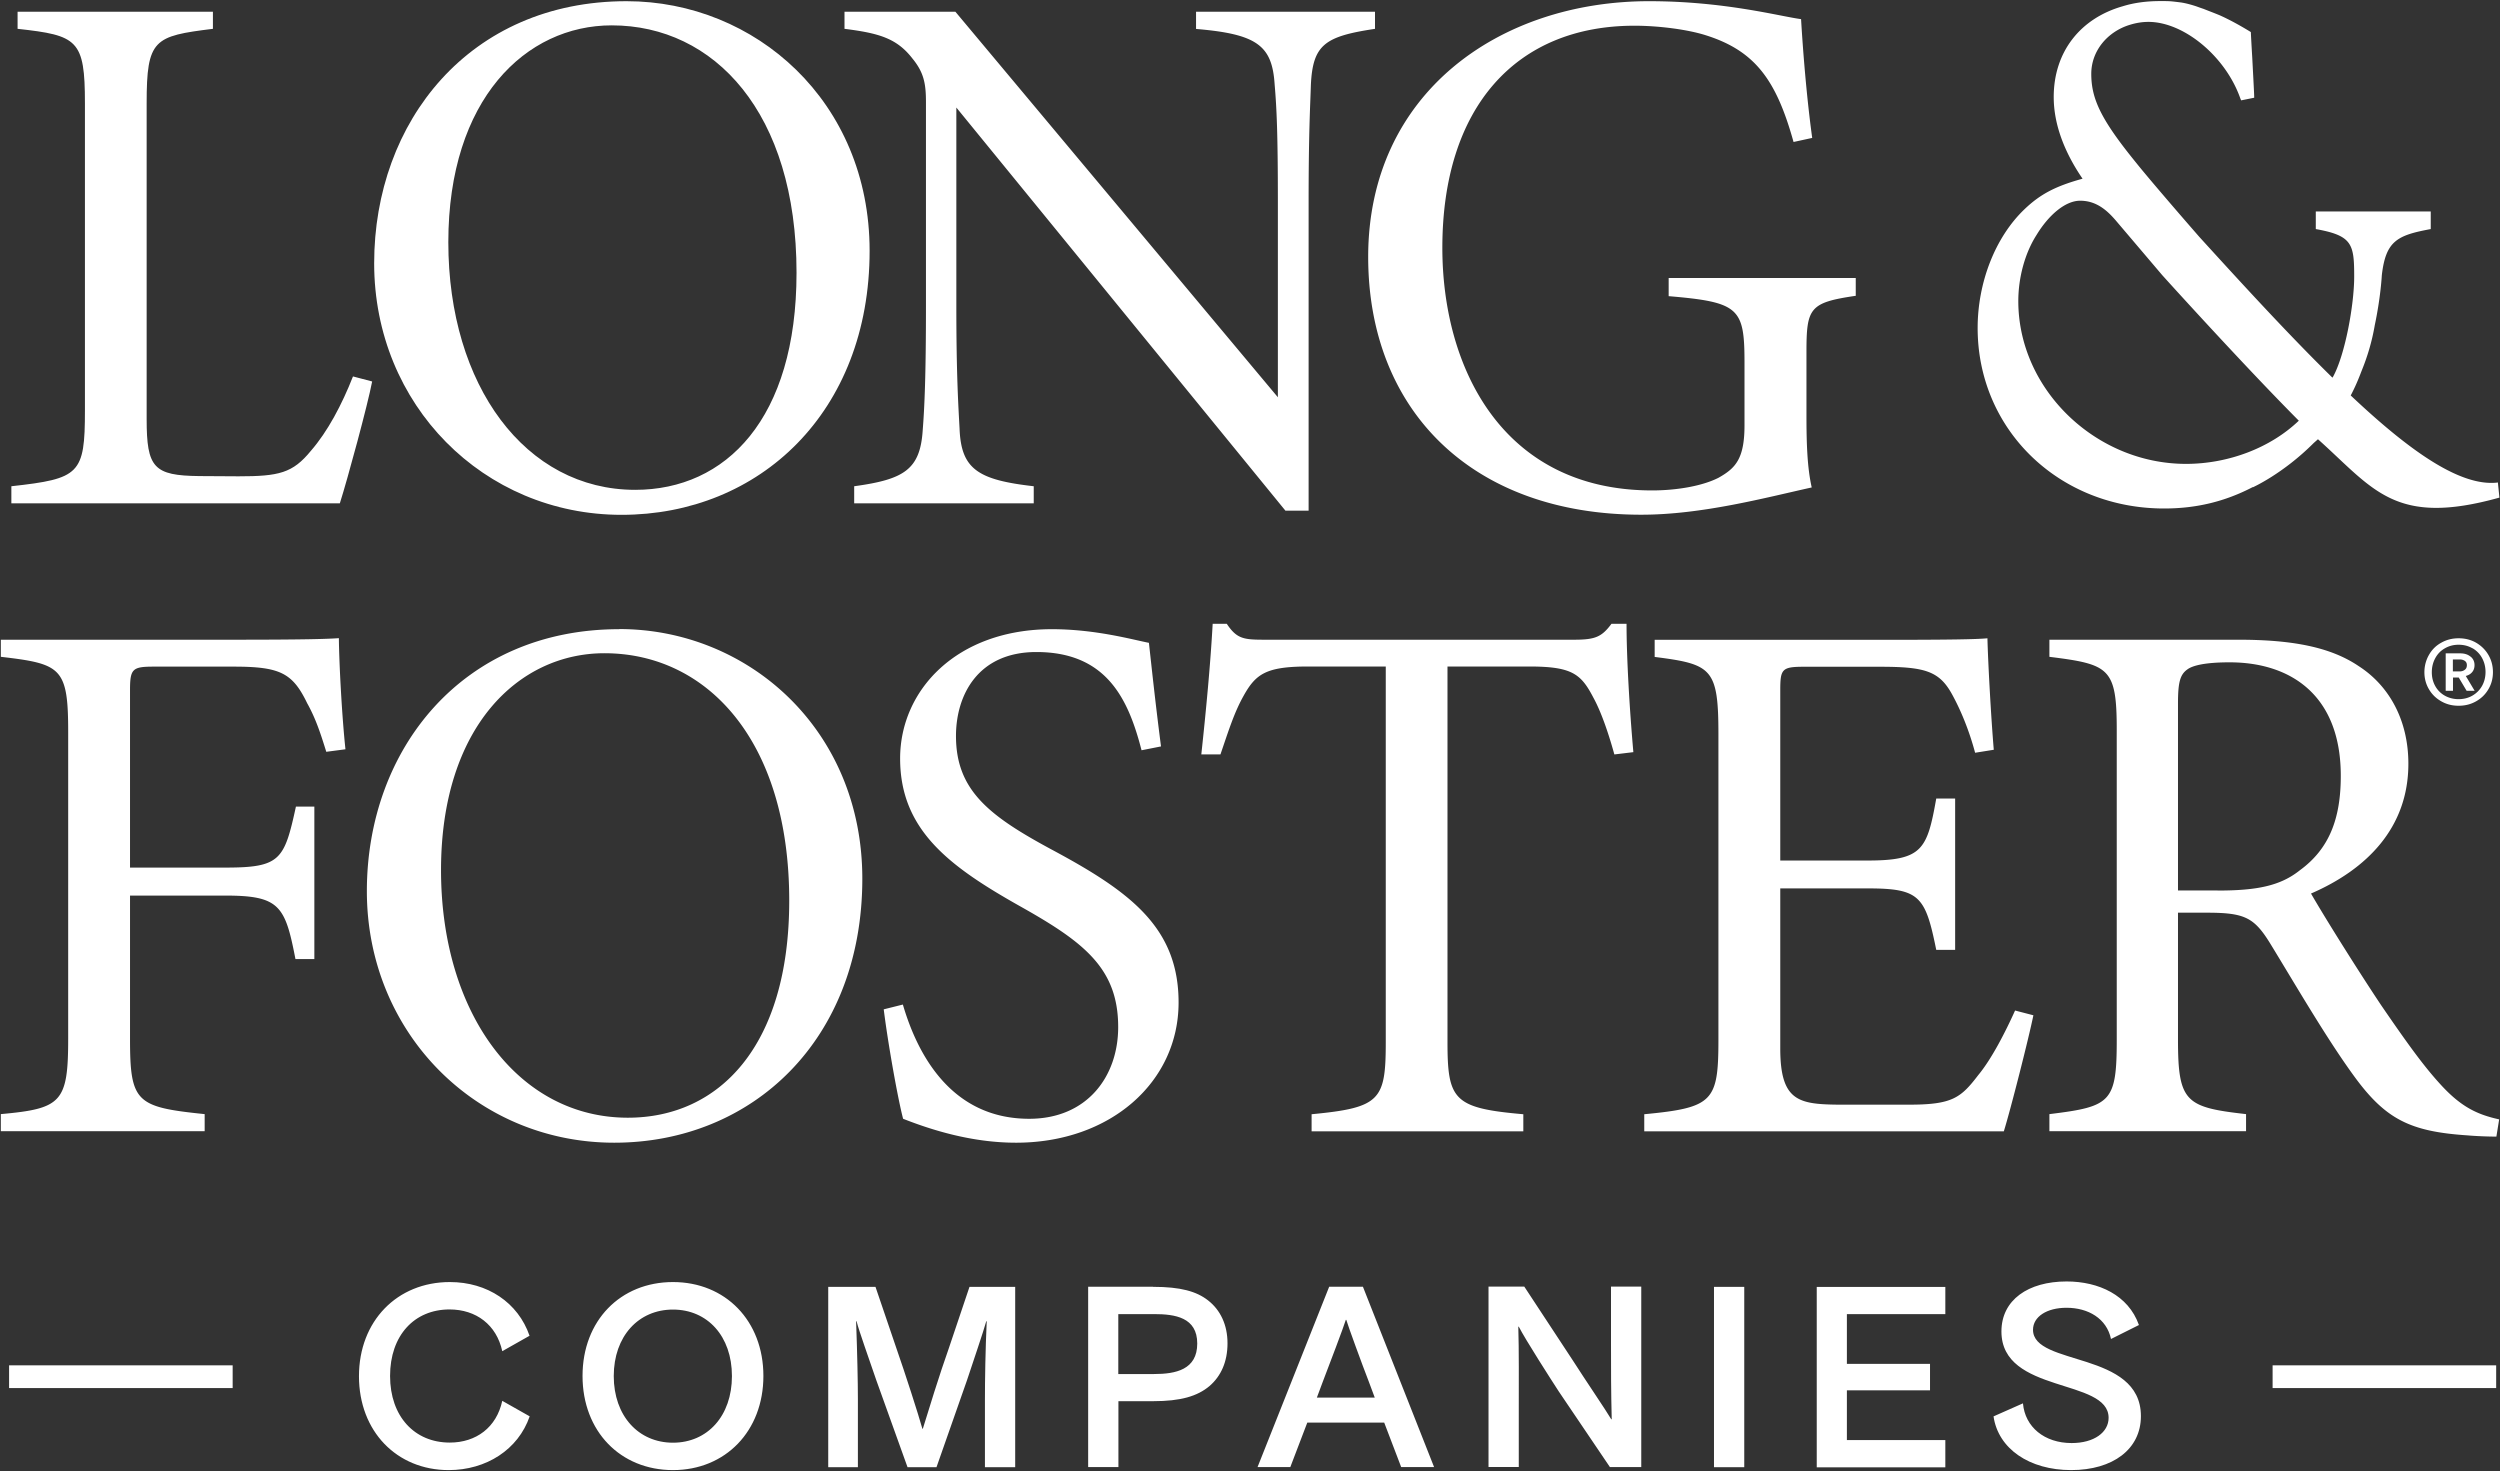
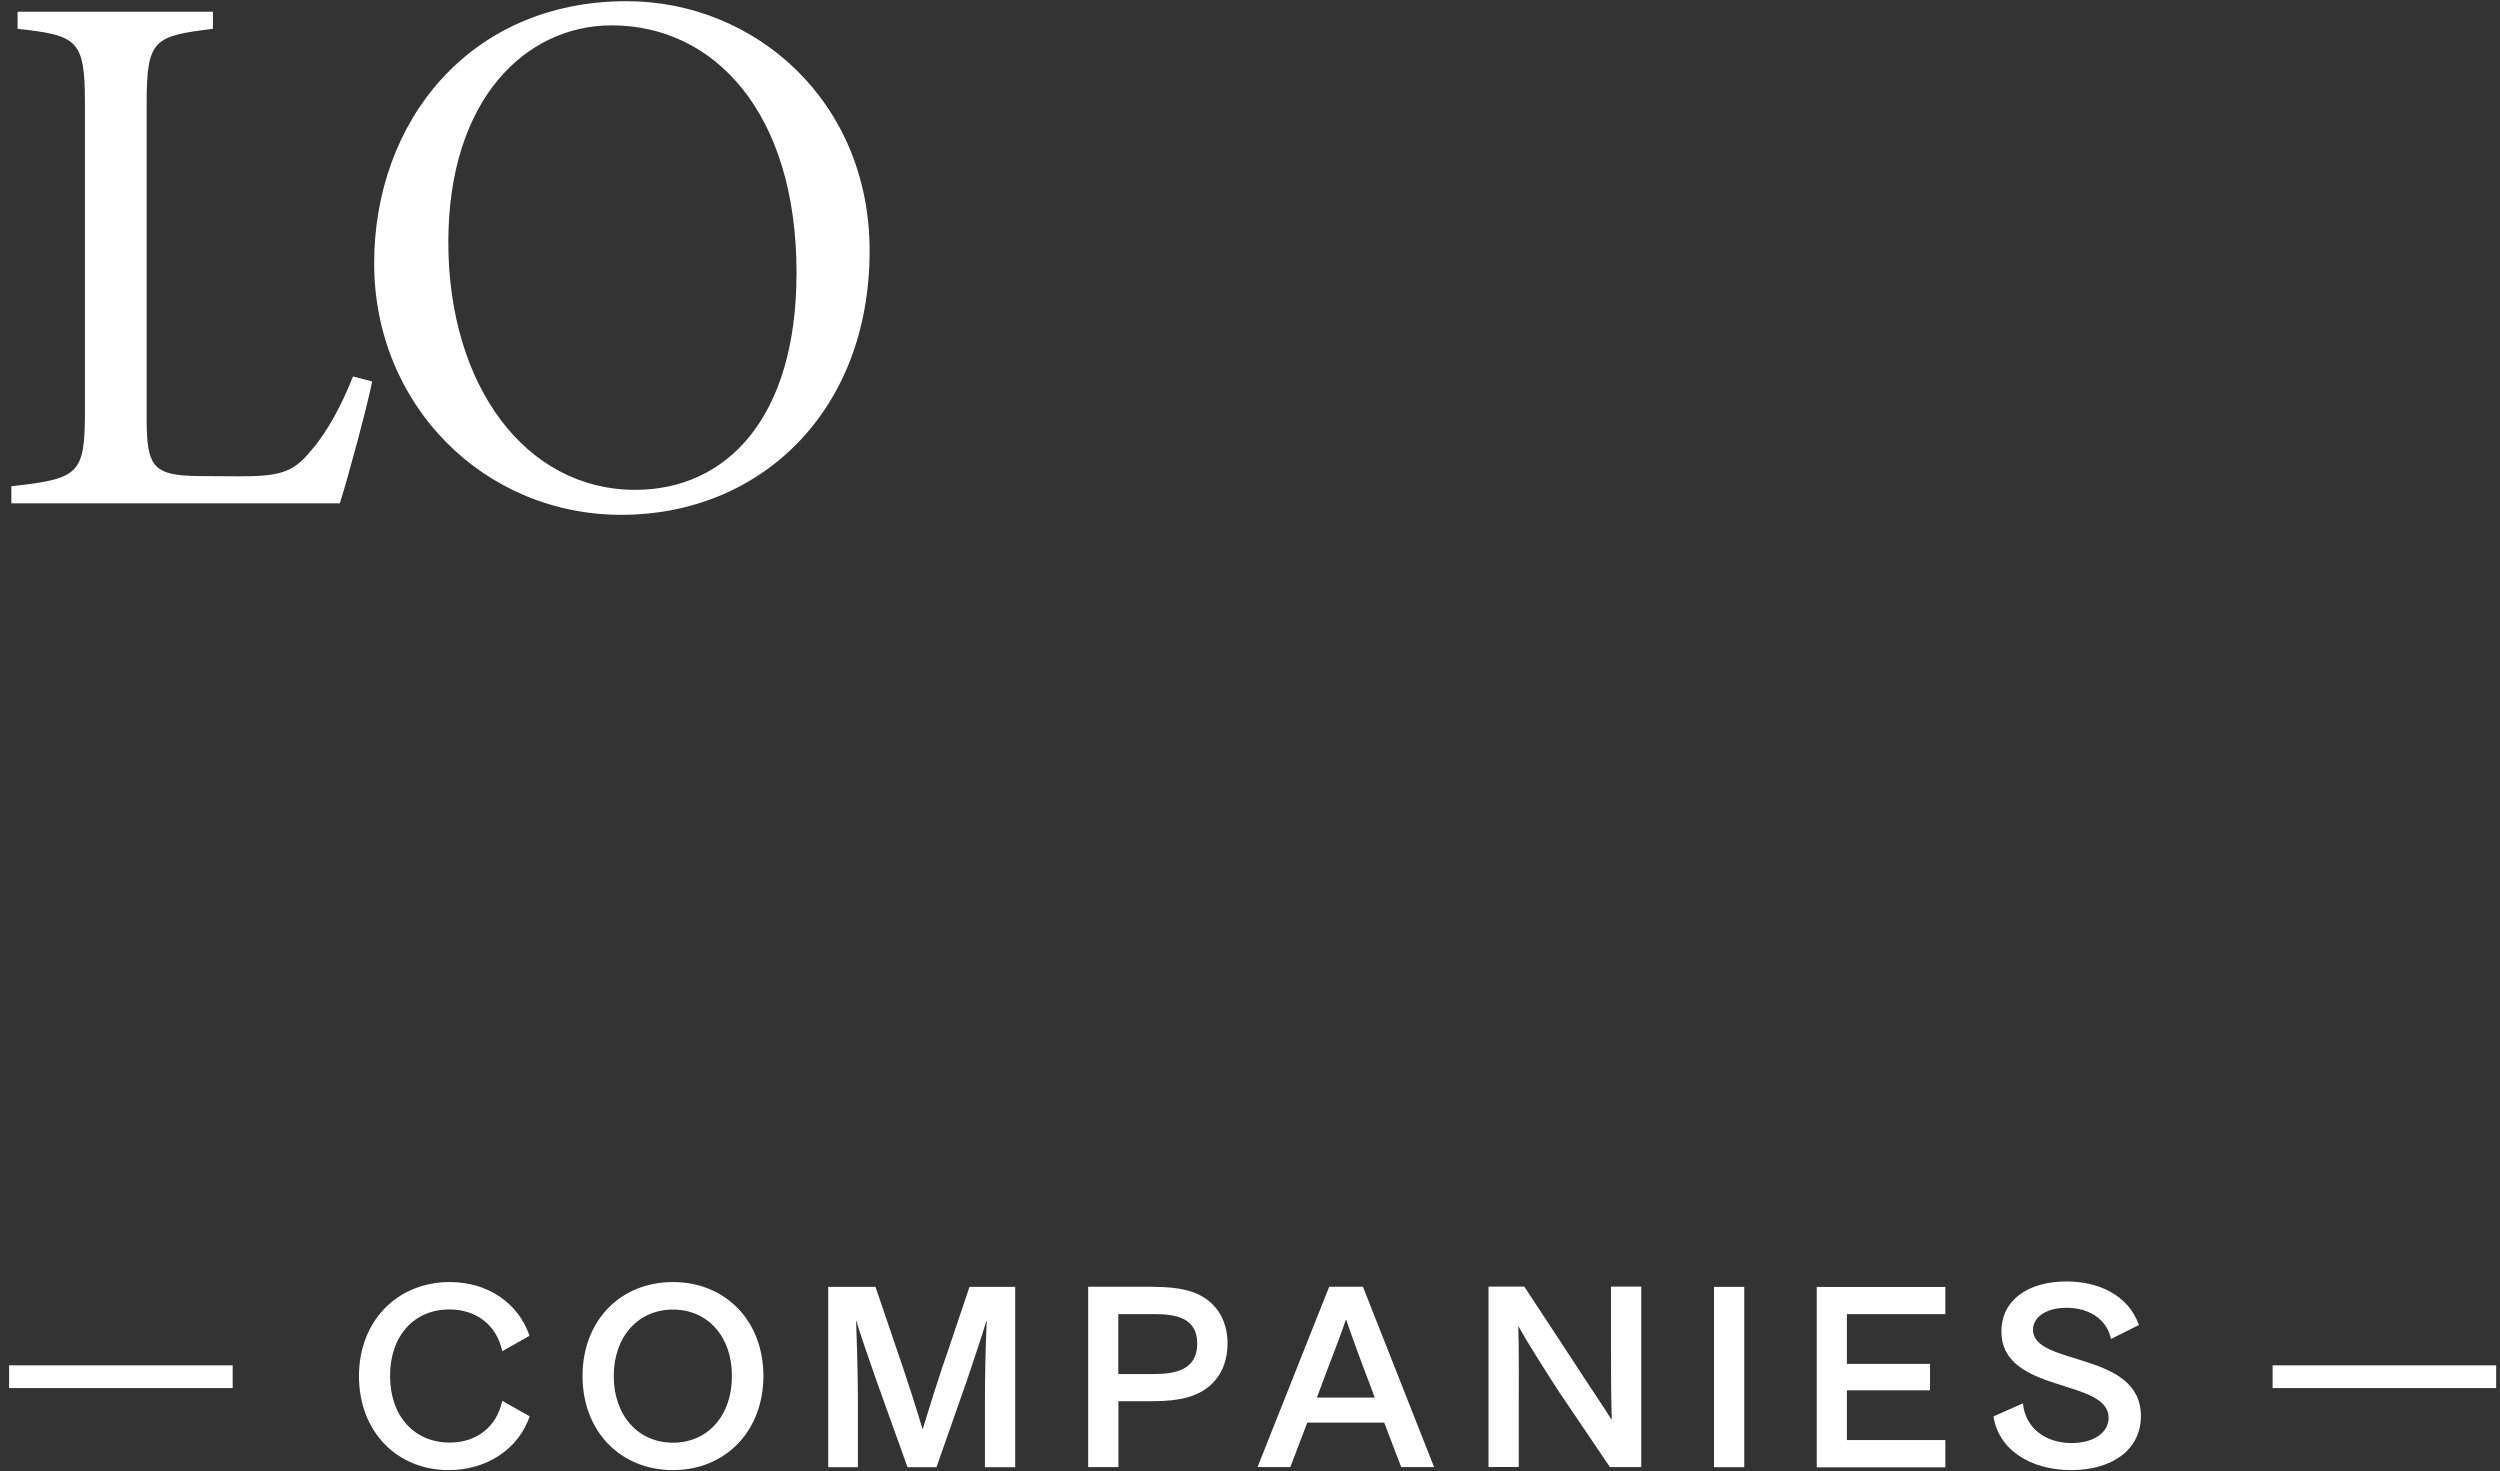
<svg xmlns="http://www.w3.org/2000/svg" viewBox="0 0 209 123">
  <rect x="0" y="0" width="209" height="123" fill="#333333" stroke="none" />
  <g fill="#fff">
    <path d="M44.28 118.41c-.96 2.78-3.63 4.49-6.77 4.49-4.34 0-7.5-3.24-7.5-7.85s3.19-7.87 7.6-7.87c3.13 0 5.7 1.71 6.66 4.49l-2.28 1.29c-.48-2.21-2.19-3.49-4.41-3.49-2.94 0-4.97 2.17-4.97 5.56s2.05 5.57 4.99 5.57c2.21 0 3.91-1.27 4.39-3.49l2.28 1.29zm11.98-11.23c4.39 0 7.56 3.24 7.56 7.85s-3.17 7.87-7.56 7.87-7.56-3.24-7.56-7.87 3.17-7.85 7.56-7.85zm0 13.43c2.88 0 4.93-2.23 4.93-5.57s-2.05-5.56-4.93-5.56-4.95 2.23-4.95 5.56 2.07 5.57 4.95 5.57zm20.89-1.17c.38-1.25 1.44-4.68 2.17-6.72l1.73-5.14h3.82v15.08h-2.53v-5.62c0-1.69.04-4.22.15-6.58h-.04c-.23.84-1.09 3.36-1.61 4.93l-2.55 7.27h-2.42l-2.61-7.27c-.61-1.8-1.44-4.09-1.65-4.93h-.04c.1 2.76.15 5.05.15 6.56v5.64h-2.48v-15.08h3.95l1.75 5.14c.73 2.09 1.82 5.47 2.17 6.72zm19.25-11.86c2.3 0 3.63.38 4.59 1.13 1.04.81 1.63 2.05 1.63 3.59s-.54 2.74-1.5 3.57c-1.02.86-2.42 1.27-4.72 1.27h-2.9v5.51h-2.53v-15.08h5.43zm.08 7.29c1.8 0 3.61-.36 3.61-2.55s-1.86-2.46-3.61-2.46h-2.99v5.01zm23.42 7.78h-2.76l-1.42-3.72h-6.43l-1.42 3.72h-2.74l5.99-15.08h2.82l5.95 15.08zm-9.81-5.81h4.84l-.5-1.34c-.56-1.44-1.75-4.7-1.88-5.16h-.04c-.13.46-1.46 3.97-1.92 5.16zm27.11 5.81h-2.61l-4.28-6.33c-.69-1.06-2.78-4.32-3.34-5.41h-.04c.06 1.92.04 4.84.04 6.68v5.05h-2.53v-15.08h2.99l4.05 6.16c1.04 1.63 2.78 4.18 3.22 4.93h.04c-.06-2.42-.06-4.09-.06-6.22v-4.87h2.53v15.08zm6.09-15.07h2.53v15.08h-2.53zm19.34 0v2.28h-8.23v4.16h6.95v2.21h-6.95v4.16h8.23v2.28h-10.75v-15.08h10.75zm16.19 3.19l-2.34 1.17c-.36-1.71-1.9-2.61-3.72-2.61-1.65 0-2.8.75-2.8 1.84 0 3.07 9.02 1.73 9.02 7.22 0 2.76-2.34 4.51-5.83 4.51s-6.1-1.78-6.49-4.49l2.46-1.09c.17 1.98 1.8 3.32 4.07 3.32 1.88 0 3.09-.9 3.09-2.11 0-3.34-8.96-1.98-8.96-7.22 0-2.63 2.23-4.18 5.45-4.18 2.69 0 5.16 1.15 6.04 3.63zM.76 114.14h18.69v1.9H.76zm189.23 0h18.69v1.9h-18.69zM31.11 31.9c-.36 1.9-2.04 8.11-2.7 10.18H.95v-1.43c5.71-.63 6.15-1.01 6.15-6.32V8.63c0-5.31-.61-5.67-5.63-6.22V.98H17.8v1.43c-4.93.61-5.54.86-5.54 6.22v26.41c0 4.07.59 4.72 4.41 4.76.44 0 2.66.02 3.27.02 3.39 0 4.53-.27 6.05-2.13 1.41-1.62 2.59-3.86 3.52-6.22l1.6.42zM52.38.1C63.13.1 72.7 8.47 72.7 20.97c0 13.49-9.21 22.07-20.74 22.07s-20.68-9.19-20.68-21.03S39.25.1 52.38.1zm-1.24 2.02c-7.17 0-13.66 6.15-13.66 18.13s6.45 20.7 15.62 20.7c7.59 0 13.49-5.94 13.49-18.15 0-13.4-6.89-20.68-15.45-20.68z" />
-     <path d="M114.96 2.41c-4.19.63-5.21 1.31-5.37 4.68-.06 1.9-.19 4.05-.19 9.8v25.8h-1.94L79.95 8.99v16.59c0 5.82.17 8.37.27 10.26.13 3.37 1.52 4.28 6.2 4.81v1.43H71.41v-1.43c4.17-.57 5.52-1.39 5.73-4.7.15-1.9.27-4.57.27-10.41V8.55c0-1.56-.17-2.49-1.14-3.67-1.31-1.69-2.82-2.11-5.67-2.47V.98h9.27l26.96 32.23V16.9c0-5.75-.1-7.86-.27-9.84-.21-3.25-1.45-4.21-6.57-4.64V.98h14.96v1.43zm40.17 22.32c-3.86.57-4.11 1.01-4.11 4.72v5.29c0 2.26.06 4.34.44 6.01-3.88.86-9.17 2.28-14.25 2.28-14.12 0-22.83-8.7-22.83-21.56C114.39 7.77 125.37.1 137.86.1c6.32 0 10.9 1.26 12.71 1.5.13 2.26.44 6.37.93 9.93l-1.56.34c-1.43-5.14-3.18-7.61-7.33-8.92-1.5-.48-3.92-.8-5.97-.8-9.9 0-16.06 6.81-16.06 18.57 0 10.01 5.02 20.28 17.54 20.28 2.15 0 4.28-.4 5.57-1.07 1.37-.78 2.15-1.54 2.15-4.36v-5.25c0-4.57-.44-5.06-6.34-5.56v-1.52h15.64v1.52zM27.28 62.86c-.48-1.54-.88-2.78-1.6-4.07-1.22-2.53-2.26-3.06-6.15-3.06h-6.68c-1.79 0-1.98.19-1.98 1.98v14.82h7.99c4.59 0 4.91-.65 5.88-5.1h1.54v12.75H24.7c-.86-4.47-1.33-5.31-5.88-5.31h-7.95v11.97c0 5.33.51 5.71 6.24 6.3v1.43H.07v-1.43c5.06-.46 5.63-.97 5.63-6.3V61.21c0-5.4-.57-5.71-5.63-6.3v-1.43h19.58c5.75 0 7.74-.06 8.68-.13.02 2.07.25 6.49.55 9.29l-1.6.21zm24.49-10.27c10.75 0 20.32 8.37 20.32 20.87 0 13.49-9.21 22.07-20.74 22.07S30.67 86.34 30.67 74.5s7.97-21.9 21.1-21.9zm-1.24 2.02c-7.17 0-13.66 6.15-13.66 18.13s6.45 20.7 15.62 20.7c7.59 0 13.49-5.94 13.49-18.15 0-13.4-6.89-20.68-15.45-20.68zm44.9 8.1c-1.1-4.26-2.91-8.2-8.79-8.2-4.87 0-6.72 3.58-6.72 7.02 0 4.53 2.76 6.66 7.9 9.44 6.66 3.56 10.71 6.55 10.71 12.84 0 6.64-5.69 11.72-13.59 11.72-3.71 0-7.08-1.07-9.44-2-.46-1.75-1.29-6.47-1.62-9.15l1.6-.4c1.2 4.11 4.01 9.55 10.56 9.55 4.83 0 7.44-3.52 7.44-7.67 0-4.87-2.82-7.06-8.01-9.99-6.01-3.37-10.22-6.41-10.22-12.46 0-5.73 4.74-10.81 12.69-10.81 3.65 0 6.77.88 8.11 1.14.25 2.26.53 4.93 1.01 8.66l-1.62.32zm39.53.36c-.53-1.92-1.14-3.63-1.75-4.74-1.03-1.98-1.77-2.61-5.35-2.61h-6.85v31.36c0 4.87.49 5.56 6.34 6.07v1.43h-17.7v-1.43c5.77-.55 6.2-1.18 6.2-6.07V55.72h-6.51c-3.5 0-4.36.63-5.37 2.44-.78 1.39-1.22 2.8-1.94 4.91h-1.6c.4-3.71.76-7.5.95-10.92h1.18c.88 1.33 1.48 1.33 3.41 1.33h25.61c1.79 0 2.32-.23 3.14-1.33h1.26c0 2.84.25 7.12.57 10.73l-1.58.19zm35.03 21.81c-.36 1.79-1.88 7.8-2.47 9.7h-30.06v-1.43c5.77-.55 6.2-1.07 6.2-6.26V61.43c0-5.56-.53-5.9-5.33-6.51v-1.43h18.86c5.77 0 8.05-.04 8.96-.13.04 1.79.29 6.47.53 9.32l-1.56.25c-.53-1.98-1.24-3.63-1.92-4.87-1.08-1.98-2.3-2.32-6.07-2.32h-6.3c-1.88 0-2 .19-2 2v14.2h7.29c4.59 0 4.99-.91 5.75-5.18h1.58v12.65h-1.58c-.91-4.51-1.39-5.14-5.75-5.14h-7.29v13.38c0 4.36 1.5 4.66 4.79 4.7h6.01c3.58 0 4.3-.57 5.75-2.47 1.12-1.35 2.26-3.58 3.08-5.4l1.54.4zm38.71 10.14c-.72 0-1.69-.04-2.38-.1-4.85-.32-6.91-1.33-9.61-5.08-2.26-3.12-4.78-7.46-6.87-10.88-1.39-2.28-2.17-2.66-5.4-2.66h-2.36v10.62c0 5.21.63 5.65 5.69 6.22v1.43h-16.44v-1.43c5.14-.63 5.63-.97 5.63-6.22V61.04c0-5.21-.61-5.5-5.63-6.13v-1.43h15.79c4.51 0 7.71.61 10.07 2.21 2.49 1.6 4.15 4.45 4.15 8.16 0 5.35-3.48 8.83-8.14 10.85 1.16 2.02 3.94 6.45 5.84 9.3 2.28 3.33 3.62 5.18 5.08 6.76 1.66 1.79 2.99 2.42 4.81 2.82l-.23 1.43zm-23.31-20.57c3.25 0 5.23-.38 6.87-1.69 2.49-1.81 3.43-4.36 3.43-7.9 0-6.81-4.26-9.49-9.29-9.49-2 0-3.1.25-3.56.61-.57.42-.76 1.03-.76 2.8v15.66h3.31zm23.41-34.11c-3.07.36-7.26-2.54-12.28-7.28.35-.66.64-1.34.9-2.03.48-1.17.87-2.44 1.11-3.84.5-2.36.59-4.18.59-4.18.33-2.88 1.29-3.34 4.09-3.86v-1.47h-9.61v1.47c3.07.55 3.21 1.26 3.21 3.99 0 2.31-.75 6.52-1.78 8.38l-.04.05c-3.45-3.38-7.21-7.46-11.13-11.77-2.27-2.6-4.48-5.19-5.26-6.17-2.93-3.6-3.77-5.33-3.77-7.46 0-1.91 1.35-3.53 3.24-4.1.49-.15 1-.24 1.54-.24 2.94 0 6.41 2.85 7.66 6.34.03.09.07.18.09.22l1.09-.22c0-.22-.01-.47-.16-3.3-.06-1.03-.1-1.72-.12-2.19-.93-.57-1.76-1.02-2.53-1.37l-.09-.04c-.51-.21-.97-.38-1.34-.53-.22-.07-.43-.15-.6-.21-.49-.16-.88-.26-1.25-.32-.31-.04-.56-.07-.76-.09-.29-.03-.6-.03-.97-.03-1.15 0-2.19.13-3.16.43-3.56 1.01-5.78 3.82-5.78 7.59 0 2.22.84 4.53 2.41 6.83-2.29.63-3.55 1.31-4.84 2.54-2.47 2.35-3.93 6.15-3.93 9.94 0 8.5 6.8 15.09 15.59 15.09 2.7 0 5.09-.58 7.43-1.8l-.02.03s2.51-1.12 5.08-3.69c.12-.11.24-.21.37-.33 4.66 4.17 6.4 7.33 15.17 4.88l-.13-1.28zm-40.07-15.16c0-1.99.56-4.03 1.52-5.53 1.02-1.68 2.41-2.87 3.65-2.87 1.32 0 2.21.76 2.96 1.63.97 1.14 3.9 4.59 3.9 4.59.99 1.1 7.13 7.86 11.42 12.17-2.37 2.27-5.89 3.61-9.43 3.61-7.53 0-14.02-6.21-14.02-13.61zm35.36 28.55c.44-.25.92-.37 1.45-.37s1.03.12 1.46.37.78.59 1.03 1.02.38.91.38 1.44-.13 1.01-.38 1.43c-.25.43-.59.76-1.03 1.01s-.92.37-1.46.37-1.01-.12-1.45-.37-.78-.58-1.03-1.01c-.25-.42-.38-.9-.38-1.42s.13-1.01.38-1.45.59-.78 1.03-1.02zm2.61.47c-.34-.2-.73-.3-1.16-.3s-.8.1-1.15.3-.61.47-.8.82-.29.74-.29 1.18.1.82.29 1.16.46.61.8.8.73.29 1.15.29.82-.1 1.16-.3.61-.47.8-.81.29-.73.29-1.16-.1-.82-.29-1.17-.46-.62-.8-.82zm-.16.69c.22.18.33.42.33.71 0 .23-.06.42-.19.58s-.31.27-.54.33l.74 1.24h-.67l-.66-1.11h-.48v1.11h-.61v-3.13h1.2c.37 0 .66.09.88.28zm-.91 1.24c.17 0 .32-.05.43-.14.12-.09.17-.22.17-.38s-.05-.27-.17-.36a.74.74 0 00-.44-.12h-.56v1h.56z" />
  </g>
</svg>